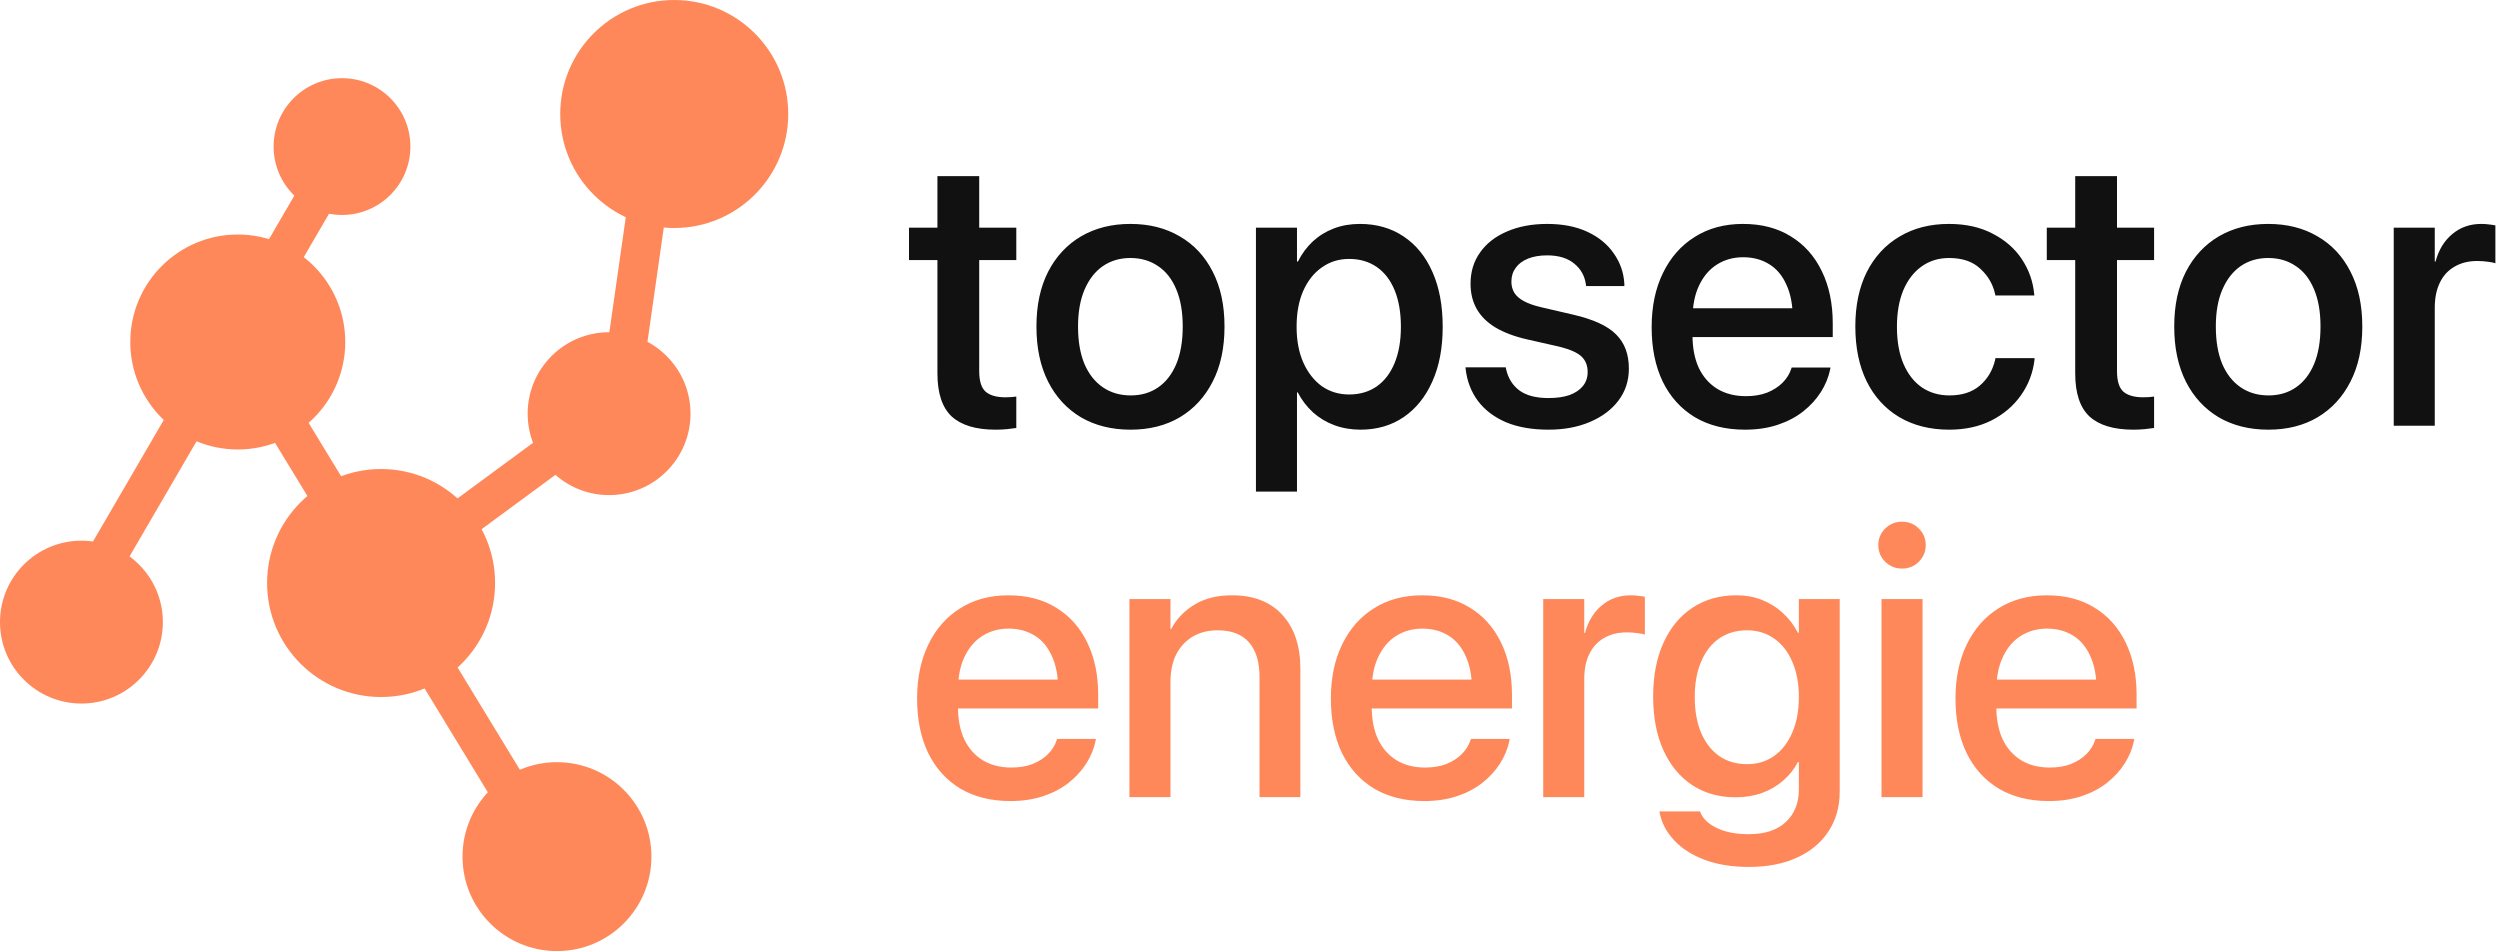
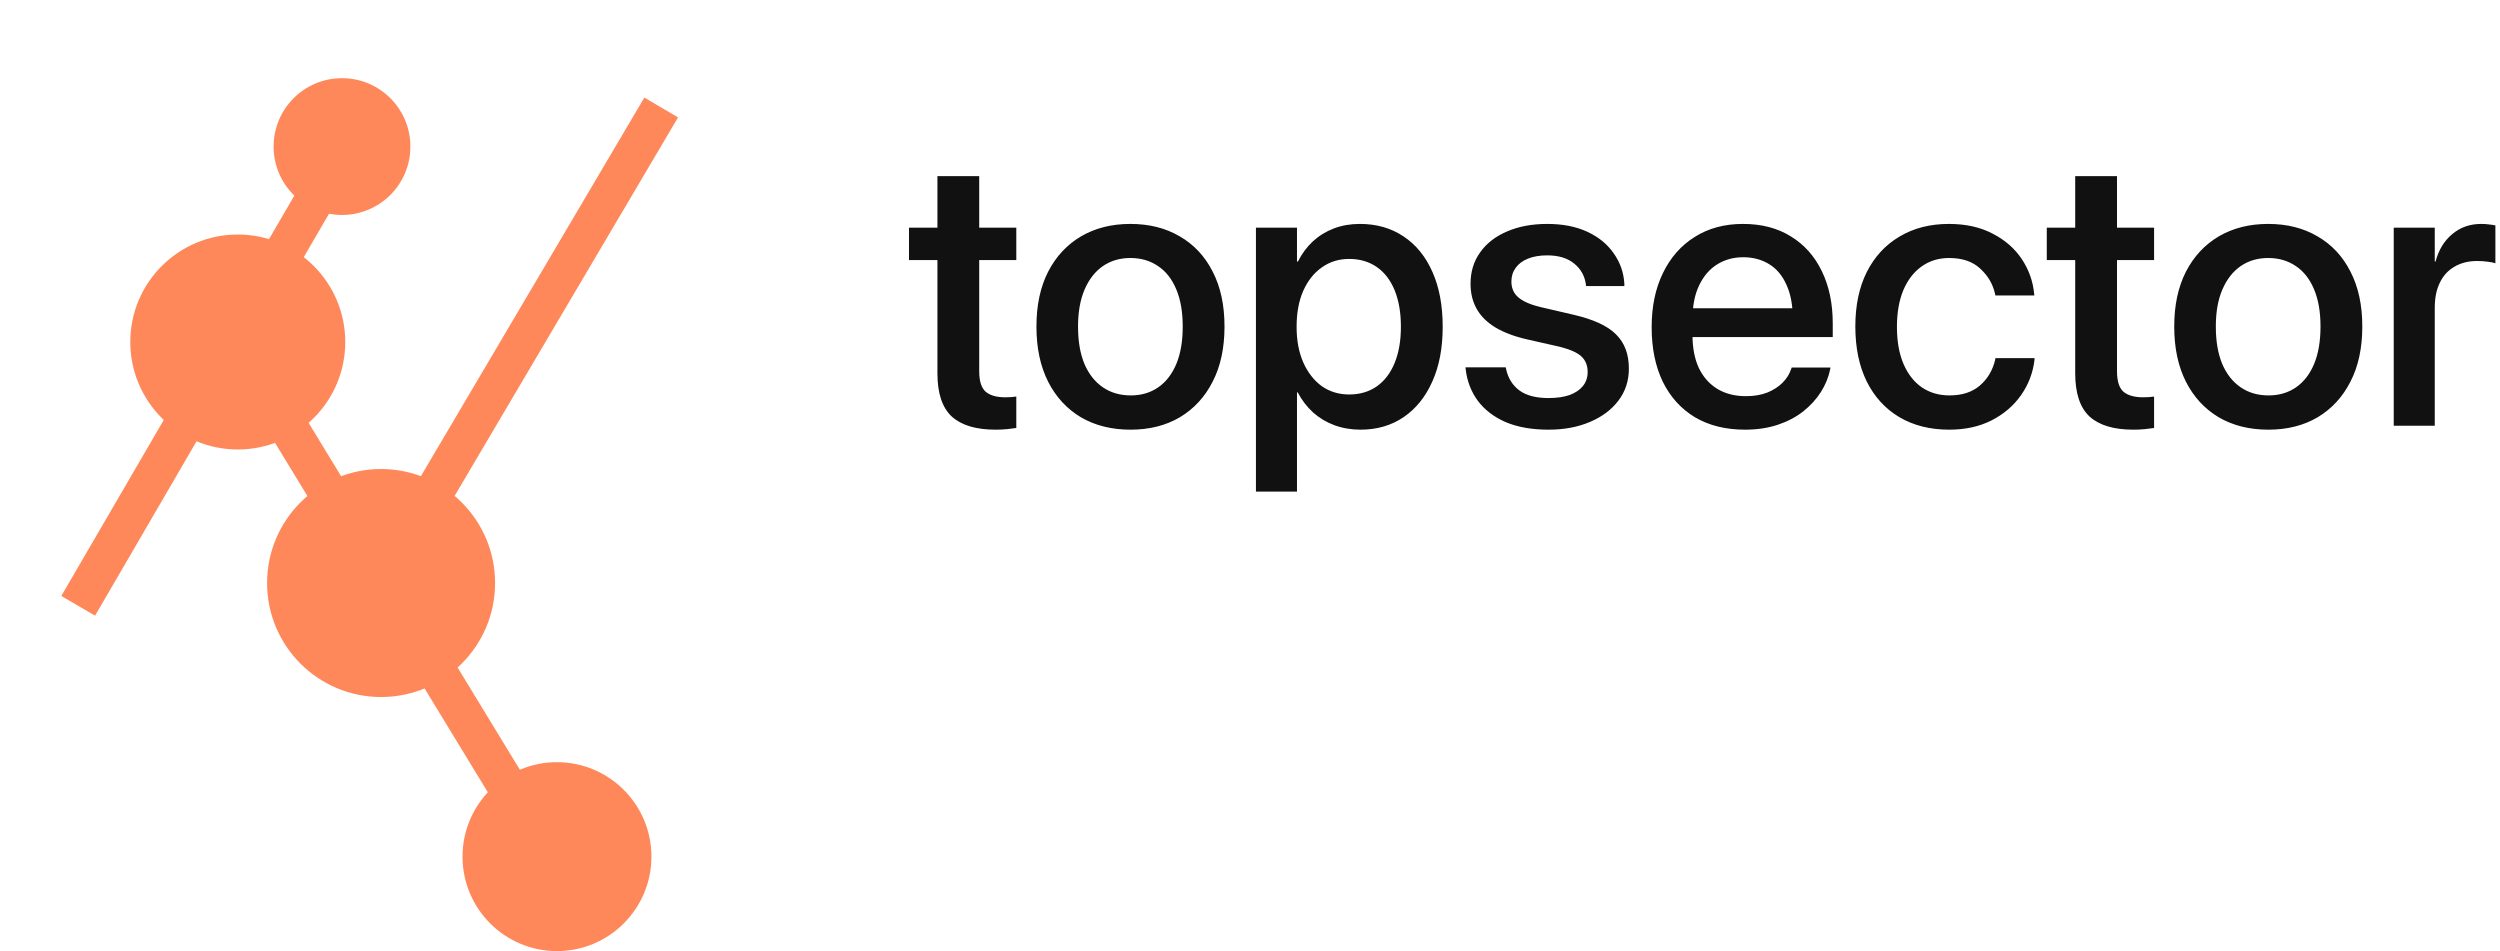
<svg xmlns="http://www.w3.org/2000/svg" width="276" height="105" viewBox="0 0 276 105" fill="none" aria-label="logo topsector energie">
  <path d="M36.678 18.699L8.63 66.883" stroke="#FF885A" stroke-width="4.315" />
  <path d="M25.89 37.397L60.051 93.493" stroke="#FF885A" stroke-width="4.315" />
-   <path d="M42.431 63.647L68.322 44.589L72.996 11.867" stroke="#FF885A" stroke-width="4.315" />
-   <circle cx="74.435" cy="12.586" r="12.586" fill="#FF885A" />
+   <path d="M42.431 63.647L72.996 11.867" stroke="#FF885A" stroke-width="4.315" />
  <circle cx="26.25" cy="37.757" r="11.866" fill="#FF885A" />
  <circle cx="37.757" cy="16.181" r="7.551" fill="#FF885A" />
-   <circle cx="8.99" cy="68.681" r="8.99" fill="#FF885A" />
-   <circle cx="67.243" cy="45.668" r="8.99" fill="#FF885A" />
  <circle cx="42.072" cy="64.366" r="12.586" fill="#FF885A" />
  <circle cx="61.49" cy="94.572" r="10.428" fill="#FF885A" />
  <path class="topsector" fill="#111111" d="M109.913 47.436C110.371 47.436 110.8 47.416 111.202 47.374C111.604 47.333 111.936 47.291 112.2 47.249V43.779C112.033 43.792 111.846 43.813 111.638 43.841C111.444 43.855 111.23 43.862 110.994 43.862C110.038 43.862 109.318 43.661 108.833 43.259C108.348 42.843 108.105 42.081 108.105 40.973V28.711H112.2V25.136H108.105V19.442H103.492V25.136H100.353V28.711H103.492V41.222C103.492 43.411 104.018 44.998 105.071 45.982C106.138 46.952 107.752 47.436 109.913 47.436ZM124.815 47.436C126.893 47.436 128.708 46.979 130.26 46.065C131.812 45.136 133.017 43.827 133.876 42.137C134.749 40.447 135.185 38.424 135.185 36.068V36.027C135.185 33.685 134.749 31.669 133.876 29.979C133.017 28.288 131.805 26.993 130.239 26.092C128.687 25.178 126.872 24.721 124.794 24.721C122.73 24.721 120.914 25.178 119.349 26.092C117.797 27.007 116.585 28.309 115.712 30C114.853 31.69 114.423 33.699 114.423 36.027V36.068C114.423 38.41 114.853 40.433 115.712 42.137C116.571 43.827 117.776 45.136 119.328 46.065C120.894 46.979 122.723 47.436 124.815 47.436ZM124.836 43.654C123.658 43.654 122.633 43.356 121.76 42.76C120.887 42.164 120.208 41.306 119.723 40.183C119.252 39.047 119.016 37.675 119.016 36.068V36.027C119.016 34.433 119.259 33.075 119.744 31.953C120.229 30.831 120.901 29.972 121.76 29.376C122.633 28.78 123.644 28.483 124.794 28.483C125.958 28.483 126.976 28.78 127.849 29.376C128.722 29.958 129.394 30.817 129.865 31.953C130.336 33.075 130.572 34.433 130.572 36.027V36.068C130.572 37.675 130.336 39.047 129.865 40.183C129.394 41.306 128.729 42.164 127.87 42.76C127.011 43.356 125.999 43.654 124.836 43.654ZM138.656 54.274H143.187V43.321H143.27C143.713 44.167 144.274 44.901 144.953 45.524C145.632 46.134 146.415 46.605 147.302 46.938C148.202 47.27 149.165 47.436 150.191 47.436C152.02 47.436 153.613 46.972 154.971 46.044C156.328 45.116 157.381 43.806 158.13 42.116C158.892 40.426 159.273 38.417 159.273 36.089V36.068C159.273 33.74 158.899 31.732 158.15 30.041C157.402 28.337 156.342 27.028 154.971 26.113C153.599 25.185 151.985 24.721 150.128 24.721C149.089 24.721 148.133 24.887 147.26 25.22C146.387 25.552 145.611 26.03 144.933 26.654C144.268 27.277 143.72 28.018 143.291 28.877H143.187V25.136H138.656V54.274ZM148.944 43.55C147.808 43.55 146.803 43.245 145.93 42.636C145.071 42.012 144.392 41.146 143.893 40.038C143.395 38.916 143.145 37.599 143.145 36.089V36.068C143.145 34.544 143.388 33.228 143.873 32.12C144.371 30.997 145.057 30.131 145.93 29.522C146.803 28.898 147.808 28.586 148.944 28.586C150.121 28.586 151.14 28.884 151.999 29.48C152.858 30.076 153.516 30.935 153.973 32.057C154.43 33.179 154.659 34.516 154.659 36.068V36.089C154.659 37.613 154.43 38.936 153.973 40.059C153.516 41.181 152.858 42.047 151.999 42.656C151.14 43.252 150.121 43.55 148.944 43.55ZM170.953 47.436C172.671 47.436 174.195 47.152 175.525 46.584C176.869 46.016 177.922 45.227 178.684 44.215C179.446 43.204 179.827 42.033 179.827 40.703V40.682C179.827 39.102 179.356 37.849 178.414 36.92C177.485 35.978 175.906 35.251 173.675 34.738L170.101 33.907C169.339 33.727 168.715 33.505 168.23 33.242C167.745 32.978 167.392 32.667 167.17 32.306C166.962 31.946 166.858 31.544 166.858 31.101V31.08C166.858 30.498 167.018 29.993 167.336 29.563C167.655 29.12 168.112 28.78 168.708 28.545C169.304 28.309 170.004 28.192 170.807 28.192C172.068 28.192 173.066 28.496 173.8 29.106C174.534 29.702 174.964 30.478 175.088 31.434L175.109 31.579H179.328V31.33C179.259 30.097 178.871 28.981 178.164 27.984C177.472 26.972 176.502 26.176 175.255 25.594C174.008 25.012 172.525 24.721 170.807 24.721C169.131 24.721 167.655 24.998 166.38 25.552C165.106 26.092 164.115 26.861 163.409 27.859C162.702 28.843 162.349 29.993 162.349 31.309V31.33C162.349 32.383 162.577 33.311 163.034 34.115C163.492 34.918 164.177 35.597 165.092 36.151C166.02 36.706 167.177 37.142 168.563 37.461L172.137 38.271C173.315 38.562 174.132 38.922 174.59 39.352C175.047 39.781 175.276 40.349 175.276 41.056V41.077C175.276 41.673 175.102 42.185 174.756 42.615C174.41 43.044 173.918 43.377 173.28 43.612C172.643 43.834 171.867 43.945 170.953 43.945C169.581 43.945 168.514 43.668 167.752 43.114C166.99 42.545 166.498 41.763 166.277 40.765L166.235 40.557H161.787L161.808 40.744C161.961 42.075 162.411 43.245 163.159 44.257C163.907 45.254 164.933 46.037 166.235 46.605C167.551 47.159 169.124 47.436 170.953 47.436ZM192.65 47.436C193.98 47.436 195.186 47.256 196.266 46.896C197.347 46.536 198.282 46.044 199.072 45.42C199.876 44.783 200.527 44.07 201.026 43.28C201.524 42.49 201.864 41.666 202.044 40.807L202.085 40.578H197.804L197.742 40.744C197.562 41.299 197.243 41.804 196.786 42.261C196.342 42.705 195.781 43.065 195.102 43.342C194.423 43.605 193.641 43.737 192.754 43.737C191.549 43.737 190.502 43.474 189.616 42.947C188.729 42.407 188.043 41.638 187.558 40.64C187.087 39.629 186.852 38.417 186.852 37.003V35.258C186.852 33.775 187.094 32.528 187.579 31.517C188.064 30.491 188.729 29.716 189.574 29.189C190.419 28.663 191.375 28.399 192.442 28.399C193.523 28.399 194.472 28.649 195.289 29.148C196.121 29.646 196.765 30.408 197.222 31.434C197.693 32.445 197.929 33.72 197.929 35.258V37.003L200.153 34.032H184.565V37.211H202.335V35.694C202.335 33.505 201.933 31.586 201.129 29.937C200.326 28.275 199.183 26.993 197.7 26.092C196.232 25.178 194.472 24.721 192.421 24.721C190.385 24.721 188.611 25.199 187.101 26.155C185.591 27.097 184.42 28.427 183.589 30.145C182.757 31.849 182.342 33.837 182.342 36.11V36.131C182.342 38.431 182.75 40.433 183.568 42.137C184.399 43.827 185.584 45.136 187.122 46.065C188.674 46.979 190.516 47.436 192.65 47.436ZM215.199 47.436C216.959 47.436 218.511 47.097 219.855 46.418C221.213 45.725 222.3 44.797 223.118 43.633C223.949 42.456 224.448 41.139 224.614 39.684V39.539H220.291L220.27 39.705C219.993 40.883 219.425 41.839 218.566 42.573C217.721 43.294 216.606 43.654 215.22 43.654C214.056 43.654 213.038 43.356 212.165 42.76C211.306 42.164 210.634 41.306 210.149 40.183C209.664 39.047 209.422 37.682 209.422 36.089V36.068C209.422 34.516 209.657 33.172 210.128 32.036C210.613 30.9 211.285 30.027 212.144 29.418C213.017 28.794 214.029 28.483 215.179 28.483C216.647 28.483 217.797 28.877 218.629 29.667C219.474 30.443 220.014 31.364 220.25 32.431L220.291 32.618H224.593L224.572 32.452C224.448 31.08 223.998 29.806 223.222 28.628C222.446 27.45 221.372 26.508 220 25.802C218.642 25.081 217.028 24.721 215.158 24.721C213.08 24.721 211.265 25.185 209.713 26.113C208.161 27.028 206.956 28.33 206.097 30.02C205.251 31.711 204.829 33.713 204.829 36.027V36.047C204.829 38.375 205.244 40.391 206.076 42.095C206.921 43.799 208.119 45.116 209.671 46.044C211.237 46.972 213.08 47.436 215.199 47.436ZM235.525 47.436C235.982 47.436 236.412 47.416 236.814 47.374C237.215 47.333 237.548 47.291 237.811 47.249V43.779C237.645 43.792 237.458 43.813 237.25 43.841C237.056 43.855 236.841 43.862 236.606 43.862C235.65 43.862 234.929 43.661 234.444 43.259C233.959 42.843 233.717 42.081 233.717 40.973V28.711H237.811V25.136H233.717V19.442H229.103V25.136H225.965V28.711H229.103V41.222C229.103 43.411 229.63 44.998 230.683 45.982C231.75 46.952 233.364 47.436 235.525 47.436ZM250.426 47.436C252.505 47.436 254.32 46.979 255.871 46.065C257.423 45.136 258.629 43.827 259.488 42.137C260.361 40.447 260.797 38.424 260.797 36.068V36.027C260.797 33.685 260.361 31.669 259.488 29.979C258.629 28.288 257.416 26.993 255.851 26.092C254.299 25.178 252.484 24.721 250.406 24.721C248.341 24.721 246.526 25.178 244.96 26.092C243.409 27.007 242.196 28.309 241.323 30C240.464 31.69 240.035 33.699 240.035 36.027V36.068C240.035 38.41 240.464 40.433 241.323 42.137C242.183 43.827 243.388 45.136 244.94 46.065C246.505 46.979 248.334 47.436 250.426 47.436ZM250.447 43.654C249.269 43.654 248.244 43.356 247.371 42.76C246.498 42.164 245.82 41.306 245.335 40.183C244.864 39.047 244.628 37.675 244.628 36.068V36.027C244.628 34.433 244.87 33.075 245.355 31.953C245.84 30.831 246.512 29.972 247.371 29.376C248.244 28.78 249.256 28.483 250.406 28.483C251.569 28.483 252.588 28.78 253.461 29.376C254.334 29.958 255.006 30.817 255.477 31.953C255.948 33.075 256.183 34.433 256.183 36.027V36.068C256.183 37.675 255.948 39.047 255.477 40.183C255.006 41.306 254.34 42.164 253.481 42.76C252.622 43.356 251.611 43.654 250.447 43.654ZM264.268 47H268.798V33.969C268.798 32.888 268.985 31.967 269.36 31.205C269.734 30.429 270.274 29.84 270.981 29.439C271.687 29.023 272.519 28.815 273.475 28.815C273.918 28.815 274.32 28.843 274.68 28.898C275.04 28.94 275.31 28.995 275.491 29.064V24.887C275.324 24.846 275.103 24.811 274.825 24.783C274.562 24.742 274.264 24.721 273.932 24.721C272.685 24.721 271.618 25.095 270.731 25.843C269.845 26.577 269.228 27.589 268.882 28.877H268.798V25.136H264.268V47Z" />
-   <path d="M111.555 88.436C112.885 88.436 114.091 88.256 115.171 87.896C116.252 87.536 117.187 87.044 117.977 86.421C118.781 85.783 119.432 85.07 119.931 84.28C120.43 83.49 120.769 82.666 120.949 81.807L120.991 81.578H116.709L116.647 81.744C116.467 82.299 116.148 82.804 115.691 83.261C115.248 83.705 114.687 84.065 114.008 84.342C113.329 84.606 112.546 84.737 111.659 84.737C110.454 84.737 109.408 84.474 108.521 83.947C107.634 83.407 106.948 82.638 106.463 81.64C105.992 80.629 105.757 79.417 105.757 78.003V76.258C105.757 74.775 105.999 73.528 106.484 72.517C106.969 71.492 107.634 70.716 108.479 70.189C109.325 69.663 110.281 69.399 111.347 69.399C112.428 69.399 113.377 69.649 114.195 70.147C115.026 70.646 115.67 71.408 116.128 72.434C116.599 73.445 116.834 74.72 116.834 76.258V78.003L119.058 75.031H103.471V78.211H121.24V76.694C121.24 74.505 120.838 72.586 120.035 70.937C119.231 69.275 118.088 67.993 116.606 67.092C115.137 66.178 113.377 65.721 111.327 65.721C109.29 65.721 107.516 66.199 106.006 67.155C104.496 68.097 103.325 69.427 102.494 71.145C101.663 72.849 101.247 74.838 101.247 77.11V77.131C101.247 79.43 101.656 81.433 102.473 83.137C103.304 84.827 104.489 86.136 106.027 87.065C107.579 87.979 109.422 88.436 111.555 88.436ZM124.69 88H129.221V75.26C129.221 74.11 129.429 73.112 129.844 72.267C130.274 71.422 130.876 70.764 131.652 70.293C132.442 69.822 133.363 69.586 134.416 69.586C135.968 69.586 137.125 70.03 137.887 70.916C138.663 71.803 139.051 73.071 139.051 74.72V88H143.561V73.847C143.561 71.325 142.903 69.344 141.587 67.903C140.27 66.448 138.414 65.721 136.017 65.721C134.368 65.721 132.982 66.067 131.86 66.76C130.738 67.439 129.886 68.332 129.304 69.441H129.221V66.136H124.69V88ZM157.236 88.436C158.566 88.436 159.772 88.256 160.852 87.896C161.933 87.536 162.868 87.044 163.658 86.421C164.462 85.783 165.113 85.07 165.612 84.28C166.11 83.49 166.45 82.666 166.63 81.807L166.671 81.578H162.39L162.328 81.744C162.148 82.299 161.829 82.804 161.372 83.261C160.928 83.705 160.367 84.065 159.688 84.342C159.009 84.606 158.227 84.737 157.34 84.737C156.135 84.737 155.088 84.474 154.202 83.947C153.315 83.407 152.629 82.638 152.144 81.64C151.673 80.629 151.438 79.417 151.438 78.003V76.258C151.438 74.775 151.68 73.528 152.165 72.517C152.65 71.492 153.315 70.716 154.16 70.189C155.005 69.663 155.961 69.399 157.028 69.399C158.109 69.399 159.058 69.649 159.875 70.147C160.707 70.646 161.351 71.408 161.808 72.434C162.279 73.445 162.515 74.72 162.515 76.258V78.003L164.739 75.031H149.151V78.211H166.921V76.694C166.921 74.505 166.519 72.586 165.715 70.937C164.912 69.275 163.769 67.993 162.286 67.092C160.818 66.178 159.058 65.721 157.007 65.721C154.971 65.721 153.197 66.199 151.687 67.155C150.177 68.097 149.006 69.427 148.175 71.145C147.343 72.849 146.928 74.838 146.928 77.11V77.131C146.928 79.43 147.336 81.433 148.154 83.137C148.985 84.827 150.17 86.136 151.708 87.065C153.26 87.979 155.102 88.436 157.236 88.436ZM170.371 88H174.901V74.969C174.901 73.888 175.088 72.967 175.463 72.205C175.837 71.429 176.377 70.84 177.084 70.439C177.79 70.023 178.622 69.815 179.578 69.815C180.021 69.815 180.423 69.843 180.783 69.898C181.143 69.94 181.413 69.995 181.594 70.064V65.887C181.427 65.846 181.206 65.811 180.928 65.783C180.665 65.742 180.367 65.721 180.035 65.721C178.788 65.721 177.721 66.095 176.834 66.843C175.948 67.577 175.331 68.589 174.985 69.877H174.901V66.136H170.371V88ZM193.086 95.71C195.137 95.71 196.91 95.364 198.407 94.671C199.917 93.978 201.074 93.009 201.878 91.762C202.695 90.515 203.104 89.06 203.104 87.397V66.136H198.594V69.857H198.49C198.06 69.025 197.513 68.305 196.848 67.695C196.183 67.072 195.414 66.587 194.541 66.24C193.682 65.894 192.733 65.721 191.694 65.721C189.851 65.721 188.237 66.178 186.852 67.092C185.48 67.993 184.413 69.282 183.651 70.958C182.889 72.621 182.508 74.595 182.508 76.881V76.902C182.508 79.174 182.882 81.142 183.63 82.804C184.378 84.467 185.438 85.755 186.81 86.67C188.182 87.57 189.782 88.021 191.611 88.021C192.664 88.021 193.634 87.861 194.52 87.543C195.407 87.224 196.183 86.774 196.848 86.192C197.527 85.61 198.074 84.924 198.49 84.134H198.594V87.148C198.594 88.658 198.116 89.857 197.16 90.743C196.204 91.644 194.839 92.094 193.066 92.094C191.666 92.094 190.502 91.873 189.574 91.429C188.66 91 188.05 90.439 187.745 89.746L187.683 89.579H183.194L183.235 89.766C183.457 90.875 183.99 91.879 184.836 92.78C185.681 93.681 186.796 94.394 188.182 94.921C189.581 95.447 191.216 95.71 193.086 95.71ZM192.879 84.363C191.701 84.363 190.676 84.065 189.803 83.469C188.944 82.86 188.279 82.008 187.808 80.913C187.337 79.805 187.101 78.481 187.101 76.944V76.923C187.101 75.426 187.337 74.131 187.808 73.036C188.279 71.928 188.944 71.076 189.803 70.48C190.676 69.884 191.701 69.586 192.879 69.586C194.015 69.586 195.012 69.891 195.871 70.501C196.73 71.097 197.395 71.949 197.867 73.057C198.351 74.152 198.594 75.447 198.594 76.944V76.964C198.594 78.461 198.351 79.763 197.867 80.871C197.395 81.98 196.73 82.839 195.871 83.449C195.026 84.058 194.029 84.363 192.879 84.363ZM207.718 88H212.248V66.136H207.718V88ZM209.983 62.77C210.717 62.77 211.334 62.52 211.833 62.021C212.345 61.509 212.602 60.899 212.602 60.193C212.602 59.458 212.345 58.842 211.833 58.343C211.334 57.844 210.717 57.595 209.983 57.595C209.262 57.595 208.646 57.844 208.133 58.343C207.621 58.842 207.364 59.458 207.364 60.193C207.364 60.899 207.621 61.509 208.133 62.021C208.646 62.52 209.262 62.77 209.983 62.77ZM226.194 88.436C227.524 88.436 228.729 88.256 229.81 87.896C230.89 87.536 231.826 87.044 232.615 86.421C233.419 85.783 234.07 85.07 234.569 84.28C235.068 83.49 235.407 82.666 235.587 81.807L235.629 81.578H231.348L231.285 81.744C231.105 82.299 230.787 82.804 230.329 83.261C229.886 83.705 229.325 84.065 228.646 84.342C227.967 84.606 227.184 84.737 226.297 84.737C225.092 84.737 224.046 84.474 223.159 83.947C222.273 83.407 221.587 82.638 221.102 81.64C220.631 80.629 220.395 79.417 220.395 78.003V76.258C220.395 74.775 220.638 73.528 221.123 72.517C221.607 71.492 222.273 70.716 223.118 70.189C223.963 69.663 224.919 69.399 225.986 69.399C227.066 69.399 228.016 69.649 228.833 70.147C229.664 70.646 230.309 71.408 230.766 72.434C231.237 73.445 231.472 74.72 231.472 76.258V78.003L233.696 75.031H218.109V78.211H235.878V76.694C235.878 74.505 235.477 72.586 234.673 70.937C233.869 69.275 232.726 67.993 231.244 67.092C229.775 66.178 228.016 65.721 225.965 65.721C223.928 65.721 222.155 66.199 220.645 67.155C219.134 68.097 217.964 69.427 217.132 71.145C216.301 72.849 215.885 74.838 215.885 77.11V77.131C215.885 79.43 216.294 81.433 217.111 83.137C217.943 84.827 219.127 86.136 220.665 87.065C222.217 87.979 224.06 88.436 226.194 88.436Z" fill="#FF885A" />
</svg>